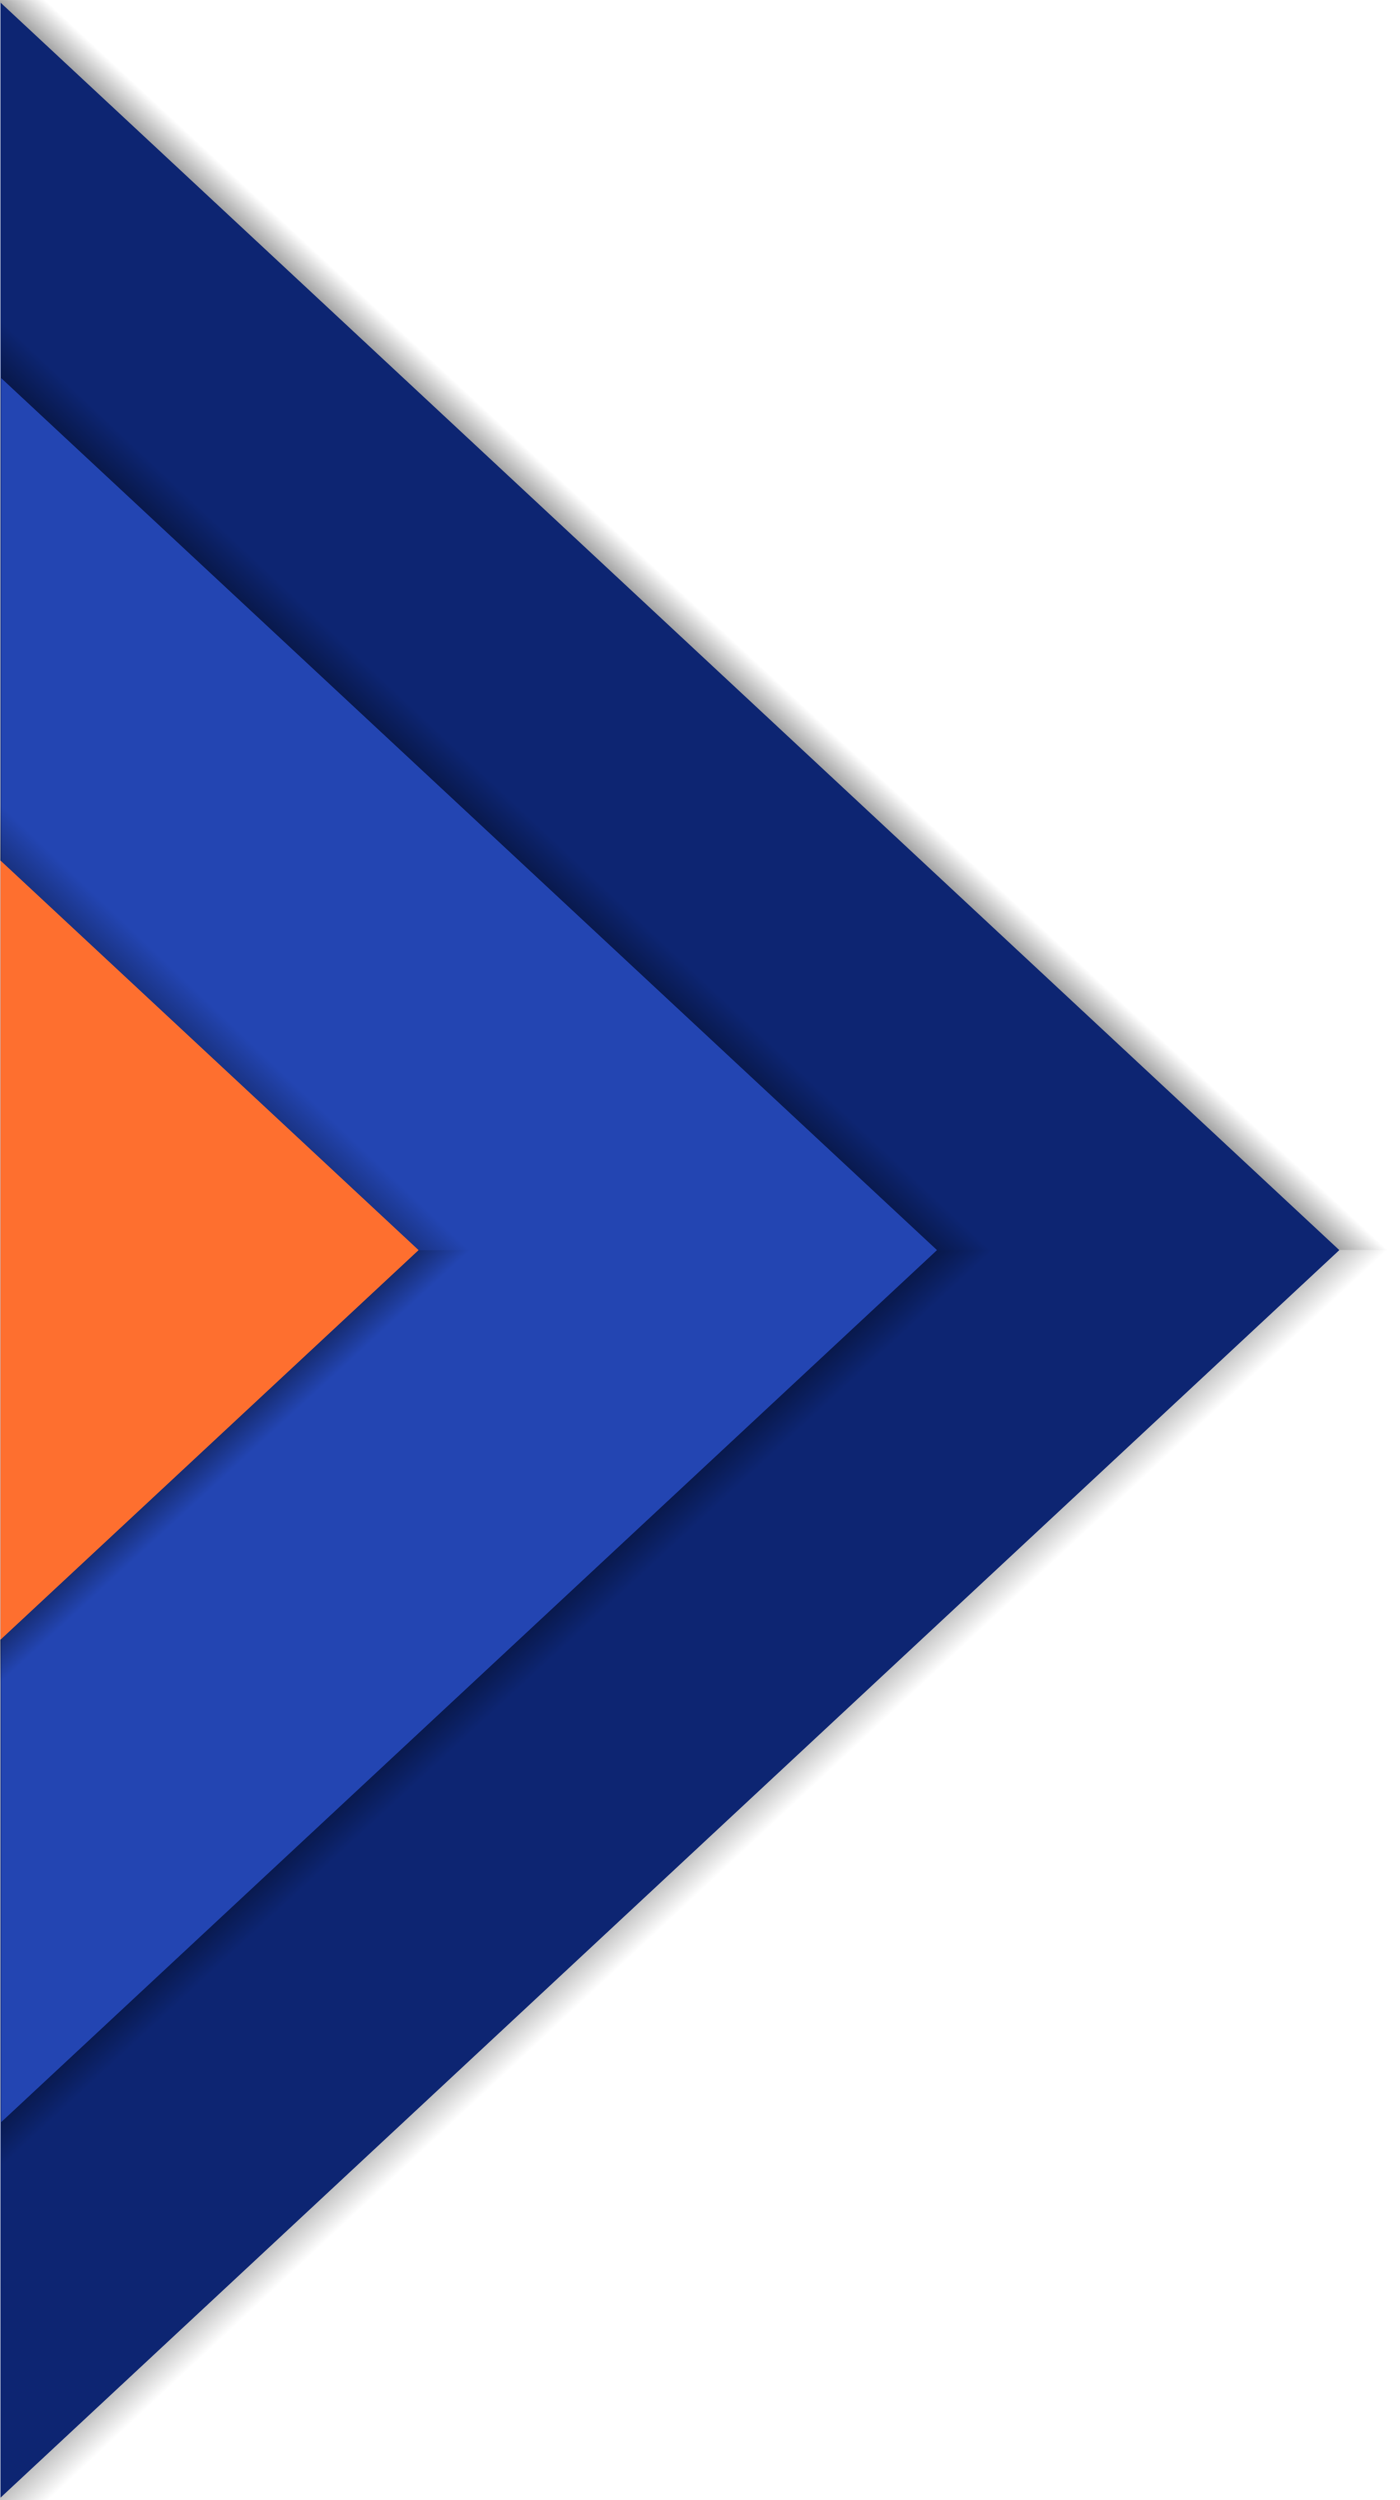
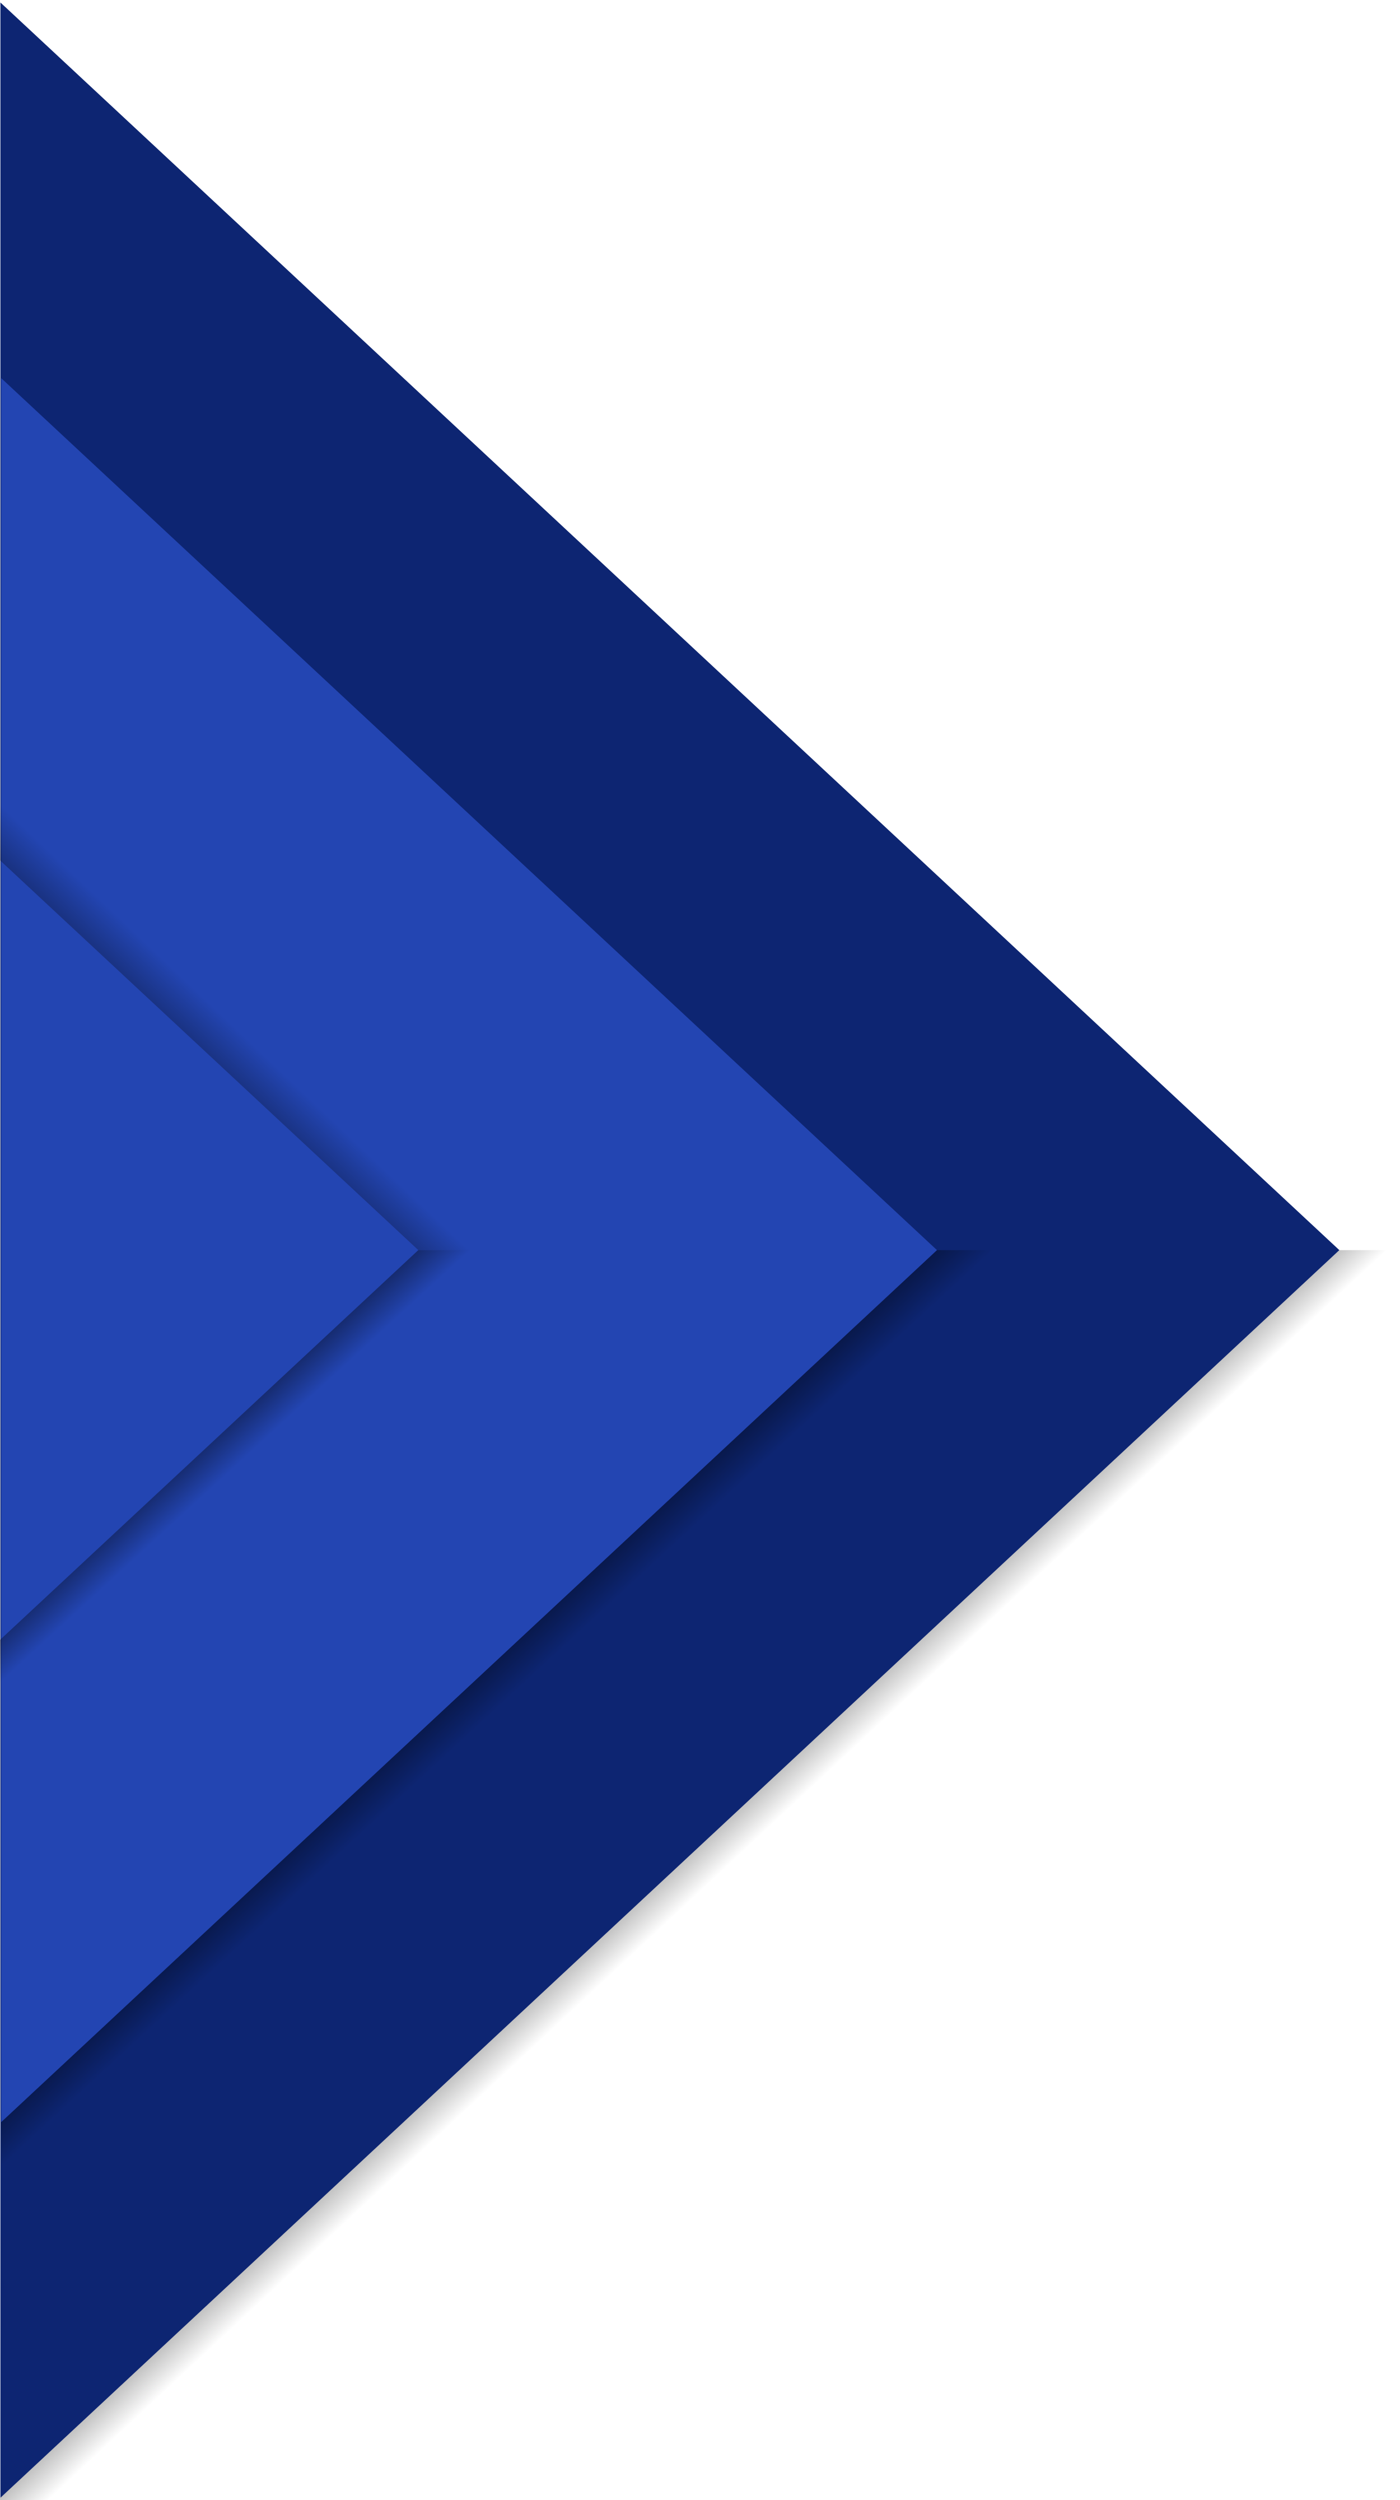
<svg xmlns="http://www.w3.org/2000/svg" xmlns:xlink="http://www.w3.org/1999/xlink" data-name="Layer 1" fill="#000000" height="3000" preserveAspectRatio="xMidYMid meet" version="1" viewBox="-0.5 19.1 1680.4 3000.0" width="1680.4" zoomAndPan="magnify">
  <defs>
    <linearGradient gradientUnits="userSpaceOnUse" id="a" x1="849.55" x2="802.89" xlink:actuate="onLoad" xlink:show="other" xlink:type="simple" y1="2279.7" y2="2229.71">
      <stop offset="0" stop-opacity="0" />
      <stop offset="1" stop-opacity="0.4" />
    </linearGradient>
    <linearGradient id="b" x1="848.92" x2="818.79" xlink:actuate="onLoad" xlink:href="#a" xlink:show="other" xlink:type="simple" y1="759.28" y2="791.65" />
    <linearGradient id="c" x1="594.26" x2="558.05" xlink:actuate="onLoad" xlink:href="#a" xlink:show="other" xlink:type="simple" y1="2071.26" y2="2032.05" />
    <linearGradient gradientUnits="userSpaceOnUse" id="d" x1="597.26" x2="552.32" xlink:actuate="onLoad" xlink:show="other" xlink:type="simple" y1="963.8" y2="1011.68">
      <stop offset="0" stop-opacity="0" />
      <stop offset="0.88" stop-opacity="0.4" />
    </linearGradient>
    <linearGradient gradientUnits="userSpaceOnUse" id="e" x1="287.76" x2="236" xlink:actuate="onLoad" xlink:show="other" xlink:type="simple" y1="1250.61" y2="1305.11">
      <stop offset="0.07" stop-opacity="0" />
      <stop offset="1" stop-opacity="0.4" />
    </linearGradient>
    <linearGradient gradientUnits="userSpaceOnUse" id="f" x1="280.64" x2="240.11" xlink:actuate="onLoad" xlink:show="other" xlink:type="simple" y1="1780.04" y2="1735.97">
      <stop offset="0" stop-opacity="0" />
      <stop offset="0.75" stop-opacity="0.4" />
    </linearGradient>
  </defs>
  <path d="M1679.95 1519.19L1573.9 1617.98 1117.76 2042.89 1117.66 2042.98 1115.16 2045.31 661.47 2467.97 661.37 2468.06 658.87 2470.39 69.75 3019.19 -0.48 3019.19 -0.48 3016.27 0.35 3015.5 7.35 3008.98 624.69 2433.89 624.79 2433.8 708.85 2355.49 1080.98 2008.81 1081.08 2008.72 1113.75 1978.29 1489.31 1628.44 1500.54 1617.98 1606.59 1519.19 1679.95 1519.19z" fill="url(#a)" />
-   <path d="M1679.95 1519.15L1606.59 1519.15 1489.31 1409.9 1113.75 1060.05 1081.08 1029.62 1080.98 1029.53 708.85 682.85 624.79 604.54 624.69 604.45 7.35 29.36 0.35 22.84 -0.48 22.07 -0.48 19.15 69.74 19.15 661.36 570.29 661.46 570.38 742.93 646.27 1115.16 993.04 1117.65 995.36 1117.75 995.45 1679.95 1519.15z" fill="url(#b)" />
  <g id="change1_1">
    <path d="M1607.07 1519.17L1489.79 1628.42 1114.23 1978.27 709.33 2355.47 7.83 3008.96 0 3016.25 0 22.09 7.83 29.38 709.33 682.87 1114.23 1060.07 1489.79 1409.92 1607.07 1519.17z" fill="#0d2572" />
  </g>
  <path d="M1197.39 1519.17L1091.34 1617.96 877.13 1817.51 420.83 2242.58 0.82 2633.84 0.82 2565.51 384.15 2208.41 840.45 1783.35 1017.98 1617.96 1124.03 1519.17 1197.39 1519.17z" fill="url(#c)" />
-   <path d="M1197.39 1519.17L1124.03 1519.17 840.45 1254.99 384.15 829.93 0.82 472.83 0.82 404.5 420.83 795.76 877.13 1220.83 1197.39 1519.17z" fill="url(#d)" />
  <g id="change2_1">
    <path d="M1124.12 1519.17L0.91 472.83 0.91 2565.51 1124.12 1519.17z" fill="#2345b2" />
  </g>
  <path d="M574.95 1519.15L501.6 1519.15 156.44 1197.61 72.37 1119.3 2.59 1054.3 0.59 1052.43 0.52 1052.37 -0.31 1051.59 -0.31 982.97 34.21 1015.42 36.74 1017.78 109.05 1085.13 190.52 1161.03 565.35 1510.21 574.95 1519.15z" fill="url(#e)" />
  <path d="M574.92 1519.18L565.33 1528.12 468.88 1617.97 190.5 1877.31 109.03 1953.2 36.65 2020.62 33.84 2023.25 -0.34 2055.37 -0.34 1986.74 0.49 1985.96 0.56 1985.9 2.56 1984.03 72.34 1919.03 156.41 1840.72 395.52 1617.97 501.57 1519.18 574.92 1519.18z" fill="url(#f)" />
  <g id="change3_1">
-     <path d="M501.91 1519.17L156.75 1840.71 2.9 1984.02 0 1986.73 0 1051.61 2.9 1054.32 156.75 1197.63 501.91 1519.17z" fill="#fe6f2f" />
-   </g>
+     </g>
</svg>